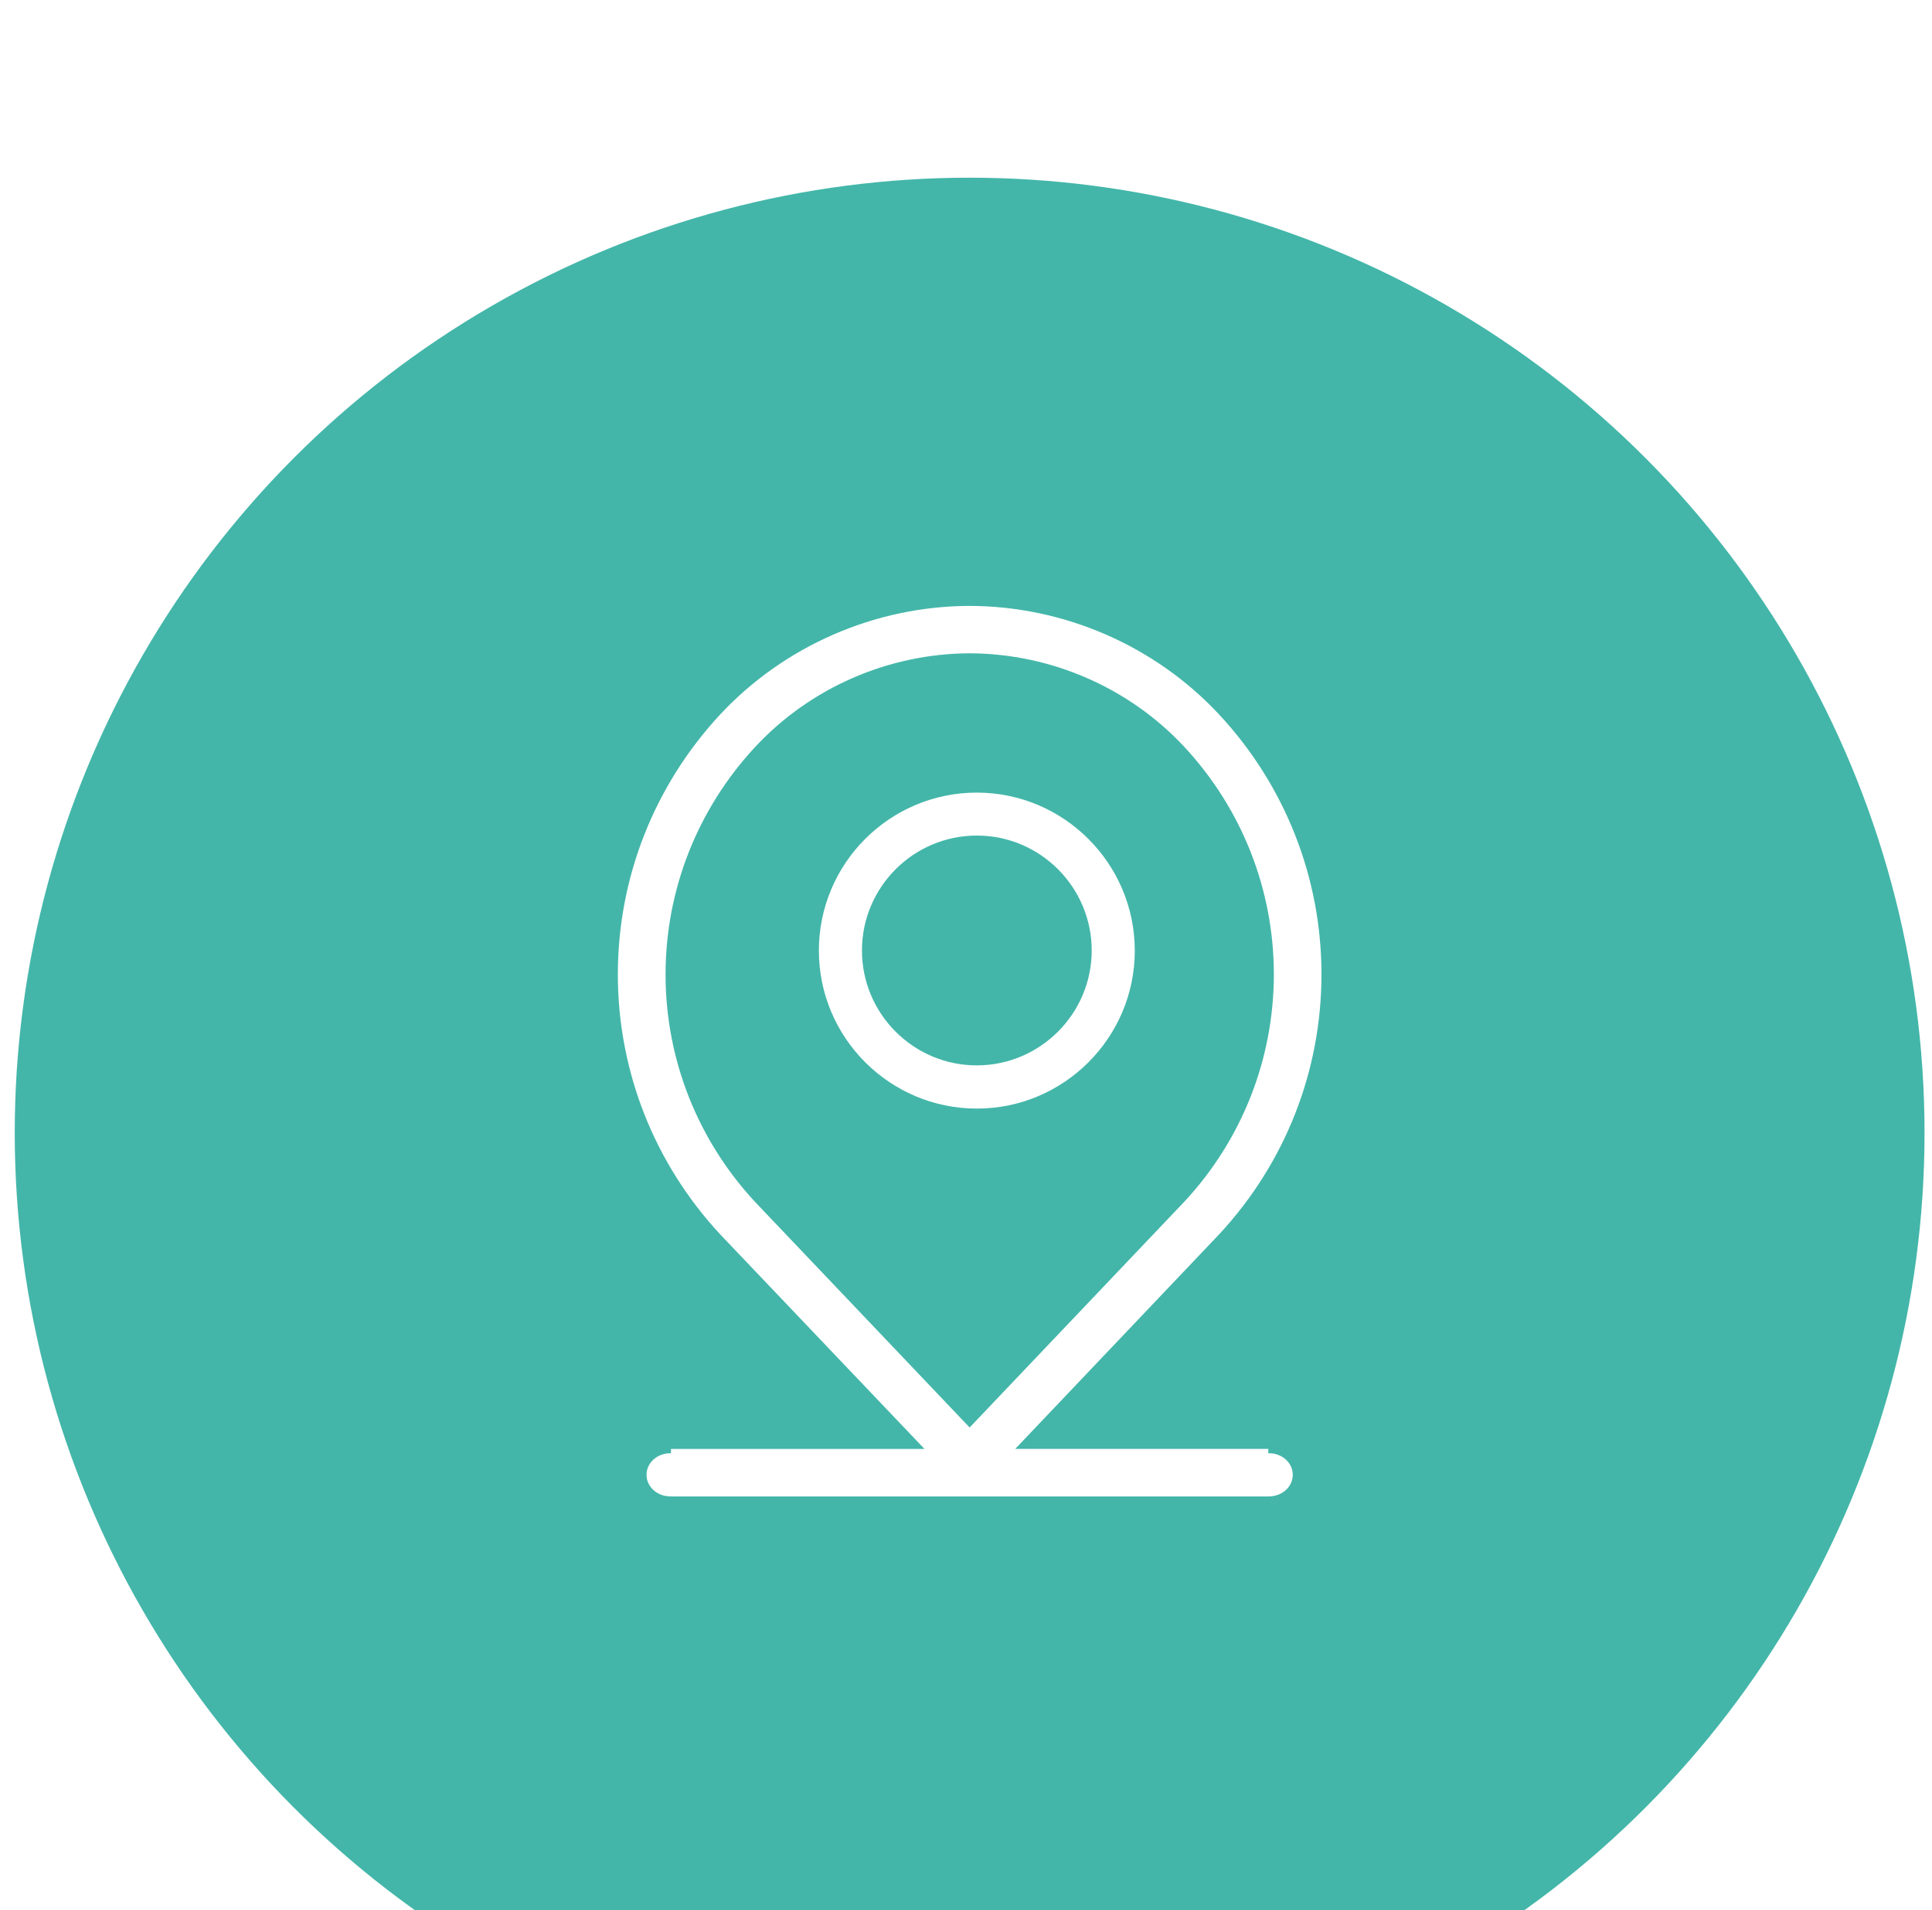
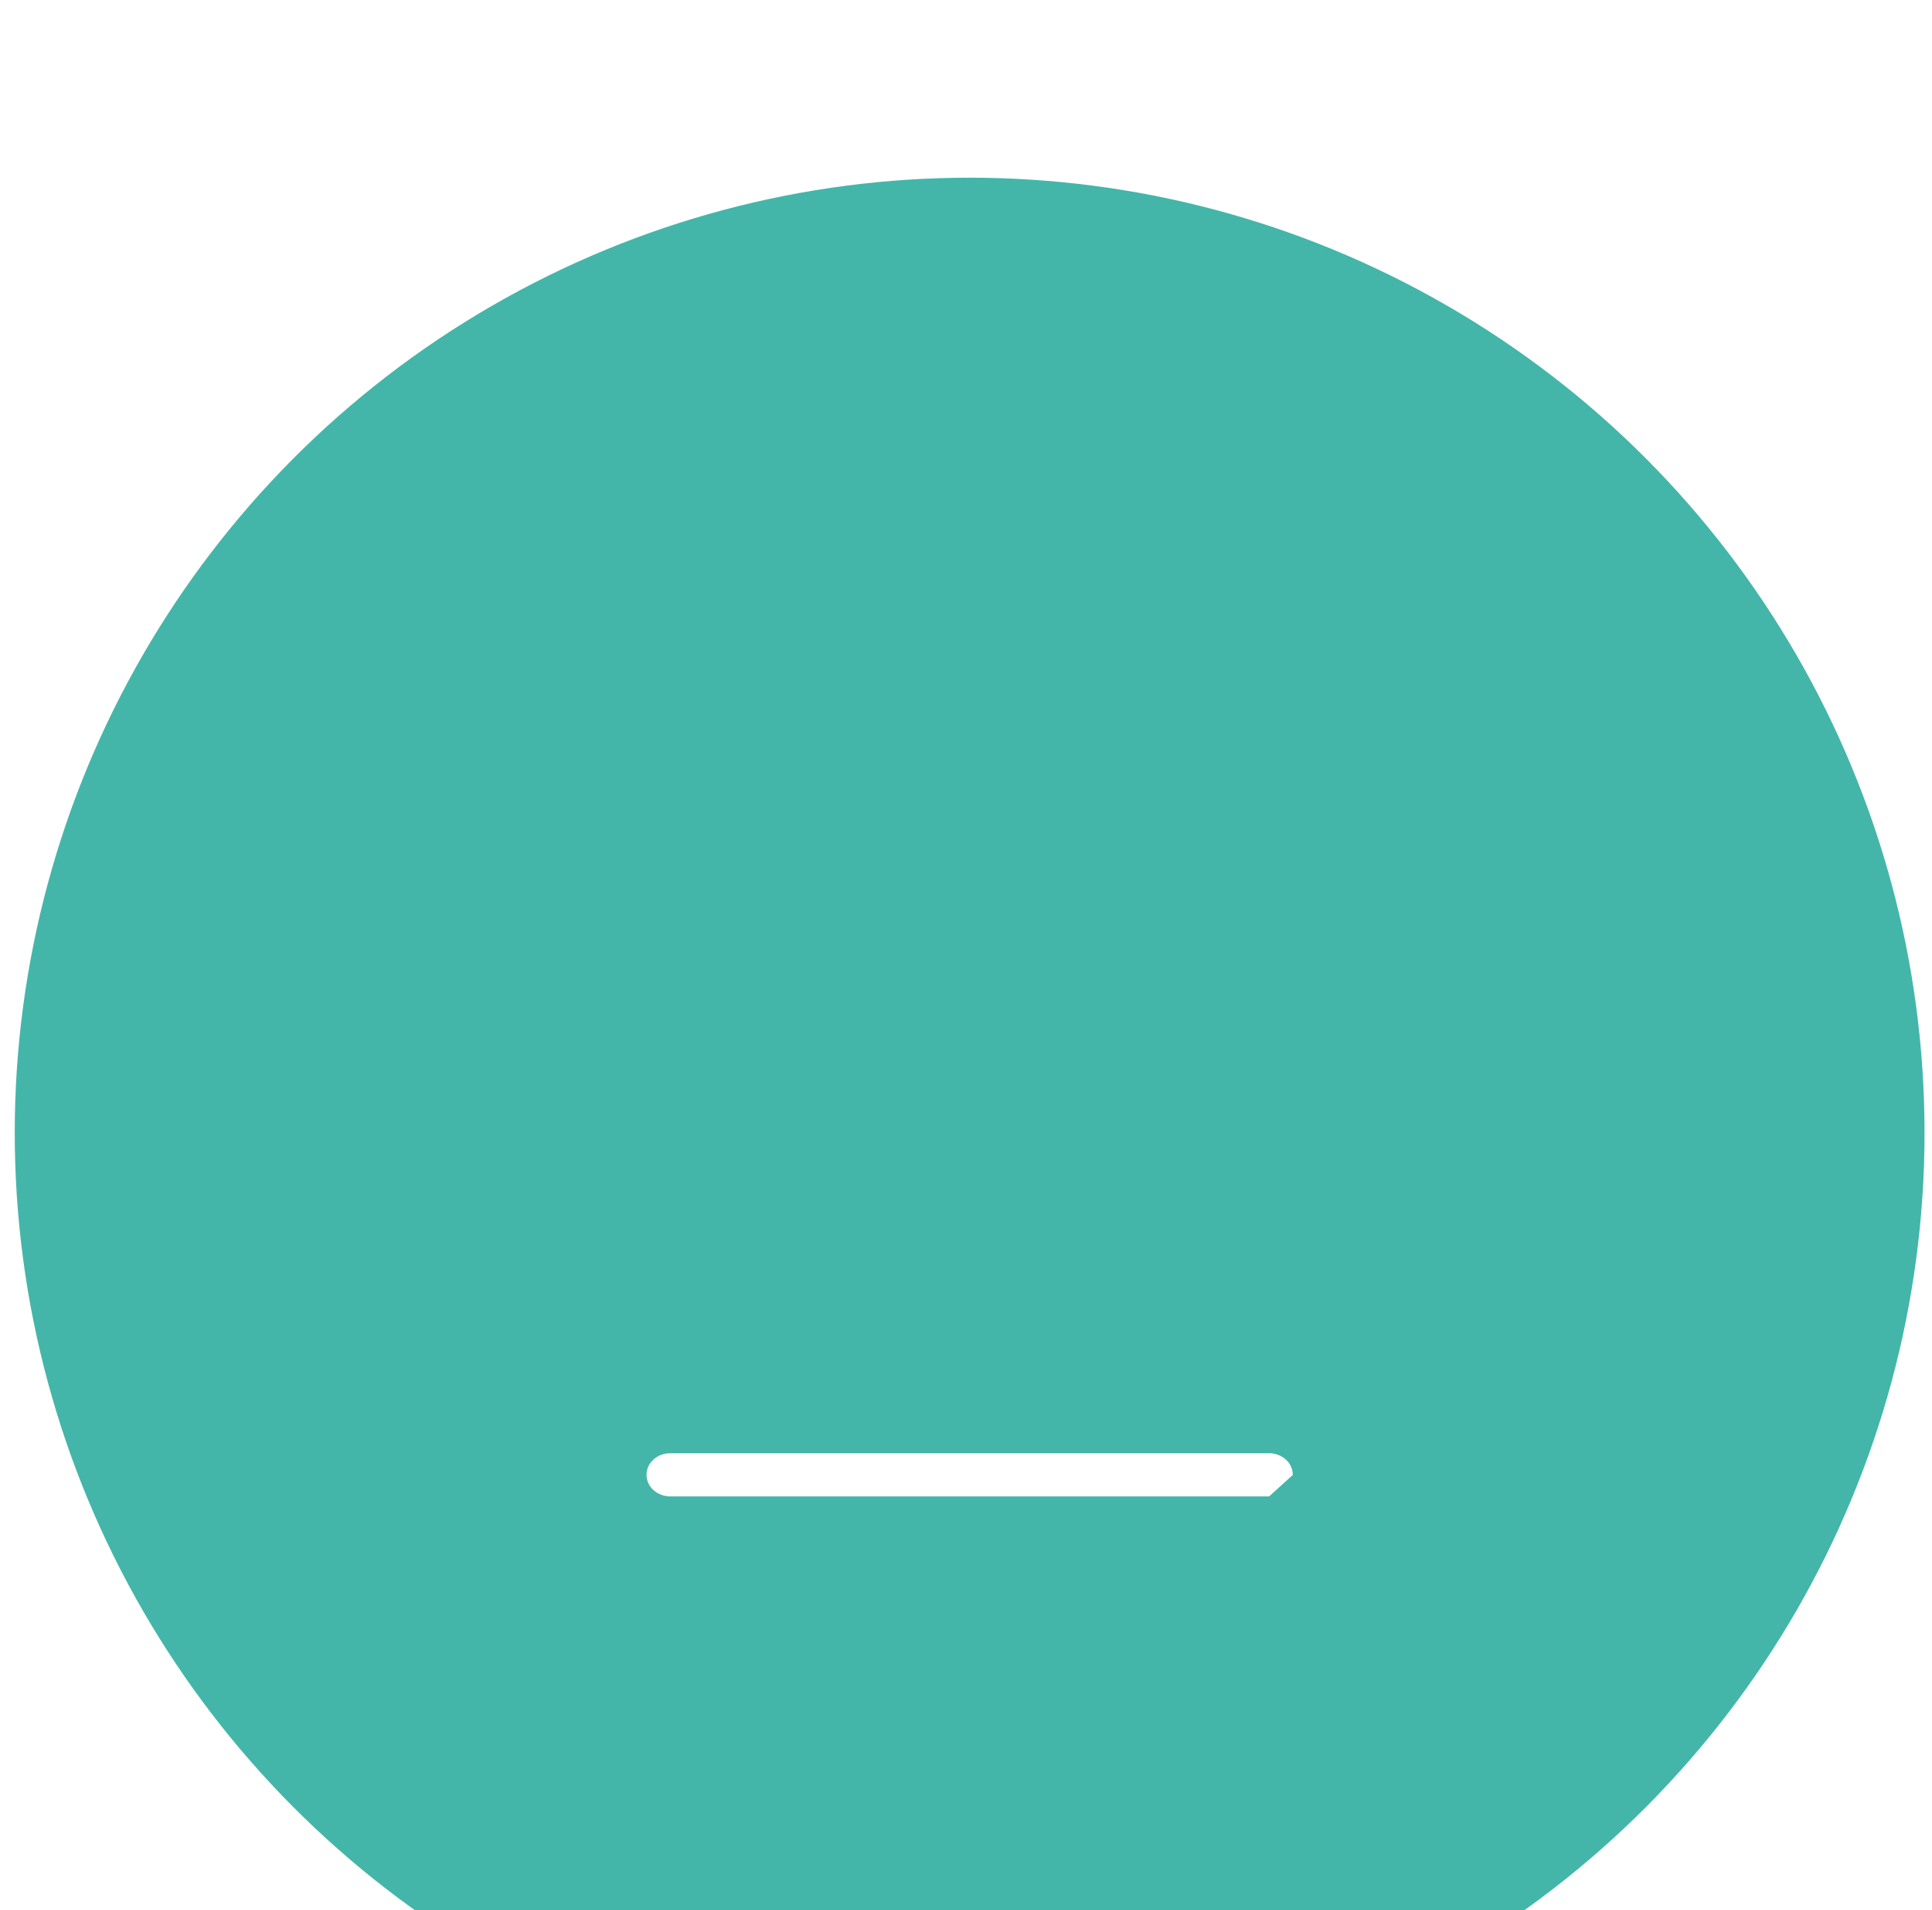
<svg xmlns="http://www.w3.org/2000/svg" width="87" height="86" viewBox="0 0 87 86" fill="none">
  <g filter="url(#filter0_i_139_1923)">
    <g filter="url(#filter1_i_139_1923)">
      <circle cx="43.664" cy="43" r="43" fill="#43B6A9" />
    </g>
-     <path d="M30.216 63.368V61.234H41.631L32.435 51.577C29.46 48.377 27.822 44.22 27.822 39.87C27.822 35.521 29.458 31.366 32.43 28.167C35.318 25.072 39.412 23.289 43.664 23.278C47.914 23.289 52.008 25.069 54.894 28.162C57.868 31.358 59.507 35.513 59.507 39.862C59.509 44.212 57.874 48.369 54.904 51.566L45.717 61.231H57.113V63.366H30.216V63.368ZM43.664 25.413C40.006 25.426 36.486 26.961 34.006 29.629C31.405 32.428 29.971 36.068 29.971 39.873C29.971 43.678 31.405 47.318 34.006 50.117L43.664 60.268L53.363 50.069C55.948 47.273 57.368 43.638 57.363 39.839C57.355 36.039 55.921 32.407 53.323 29.616C50.84 26.955 47.32 25.424 43.664 25.413Z" fill="white" />
-     <path d="M43.988 45.91C40.065 45.91 36.875 42.719 36.875 38.797C36.875 34.874 40.065 31.684 43.988 31.684C47.907 31.687 51.098 34.877 51.101 38.797C51.101 42.719 47.91 45.91 43.988 45.91ZM43.988 33.618C41.135 33.618 38.815 35.939 38.815 38.791C38.815 41.644 41.135 43.965 43.988 43.965C46.835 43.962 49.158 41.644 49.161 38.794C49.161 35.941 46.84 33.618 43.988 33.618Z" fill="white" />
-     <path d="M57.153 63.368H30.175C29.592 63.368 29.115 62.936 29.115 62.406V62.391C29.115 61.861 29.592 61.428 30.175 61.428H57.153C57.737 61.428 58.213 61.861 58.213 62.391V62.406C58.213 62.936 57.734 63.368 57.153 63.368Z" fill="white" />
+     <path d="M57.153 63.368H30.175C29.592 63.368 29.115 62.936 29.115 62.406V62.391C29.115 61.861 29.592 61.428 30.175 61.428H57.153C57.737 61.428 58.213 61.861 58.213 62.391V62.406Z" fill="white" />
  </g>
  <defs>
    <filter id="filter0_i_139_1923" x="0.664" y="0" width="86.336" height="90" filterUnits="userSpaceOnUse" color-interpolation-filters="sRGB">
      <feFlood flood-opacity="0" result="BackgroundImageFix" />
      <feBlend mode="normal" in="SourceGraphic" in2="BackgroundImageFix" result="shape" />
      <feColorMatrix in="SourceAlpha" type="matrix" values="0 0 0 0 0 0 0 0 0 0 0 0 0 0 0 0 0 0 127 0" result="hardAlpha" />
      <feOffset dy="4" />
      <feGaussianBlur stdDeviation="10" />
      <feComposite in2="hardAlpha" operator="arithmetic" k2="-1" k3="1" />
      <feColorMatrix type="matrix" values="0 0 0 0 0 0 0 0 0 0 0 0 0 0 0 0 0 0 0.25 0" />
      <feBlend mode="normal" in2="shape" result="effect1_innerShadow_139_1923" />
    </filter>
    <filter id="filter1_i_139_1923" x="0.664" y="0" width="86" height="90" filterUnits="userSpaceOnUse" color-interpolation-filters="sRGB">
      <feFlood flood-opacity="0" result="BackgroundImageFix" />
      <feBlend mode="normal" in="SourceGraphic" in2="BackgroundImageFix" result="shape" />
      <feColorMatrix in="SourceAlpha" type="matrix" values="0 0 0 0 0 0 0 0 0 0 0 0 0 0 0 0 0 0 127 0" result="hardAlpha" />
      <feOffset dy="4" />
      <feGaussianBlur stdDeviation="7" />
      <feComposite in2="hardAlpha" operator="arithmetic" k2="-1" k3="1" />
      <feColorMatrix type="matrix" values="0 0 0 0 0 0 0 0 0 0 0 0 0 0 0 0 0 0 0.15 0" />
      <feBlend mode="normal" in2="shape" result="effect1_innerShadow_139_1923" />
    </filter>
  </defs>
</svg>